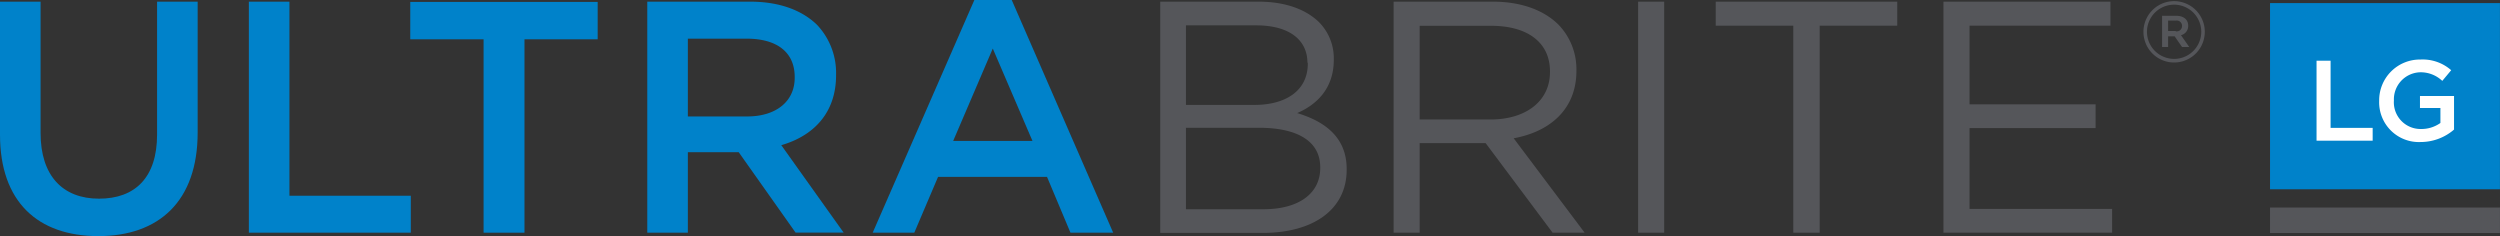
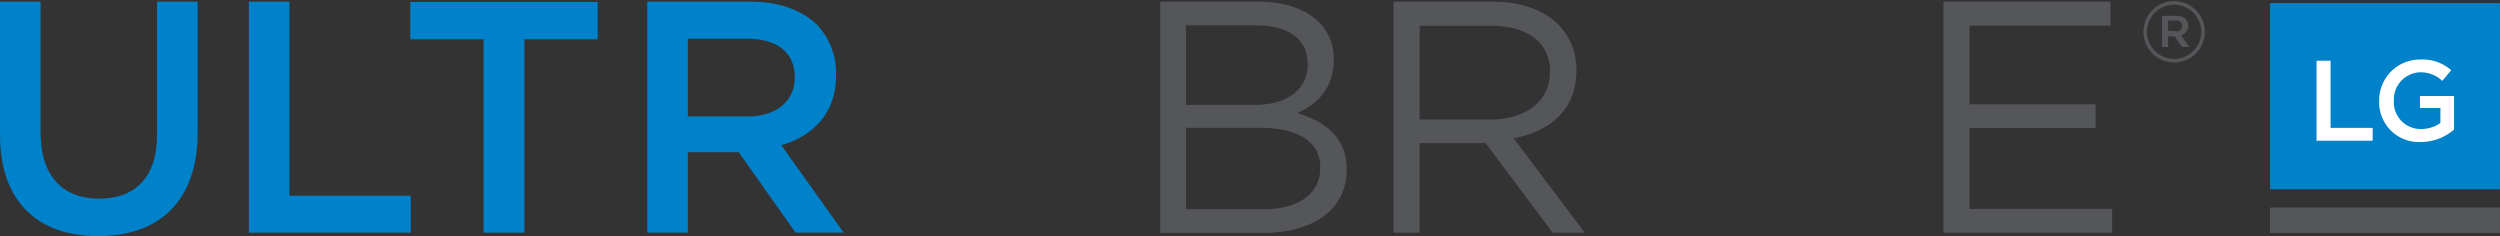
<svg xmlns="http://www.w3.org/2000/svg" viewBox="0 0 468.23 44.26">
  <rect x="0" y="0" width="468.23" height="44.26" fill="#333333" stroke="none" />
  <defs>
    <style>.a{fill:#0082ca;}.b{fill:#55565a;}.c{fill:#fff;}</style>
  </defs>
  <title>UltraBrite-LG</title>
  <path class="a" d="M67.06,53.41V28.5h7.6V53.1c0,8,4.14,12.3,10.94,12.3s10.88-4,10.88-12V28.5h7.6V53c0,12.92-7.29,19.41-18.61,19.41S67.06,66,67.06,53.41Z" transform="translate(-67.06 -28.19)" />
  <path class="a" d="M113.67,28.5h7.6V64.85H144v6.92H113.67V28.5Z" transform="translate(-67.06 -28.19)" />
  <path class="a" d="M157.63,35.55H143.9v-7H179v7H165.29V71.77h-7.66V35.55Z" transform="translate(-67.06 -28.19)" />
  <path class="a" d="M188.29,28.5h19.29c5.44,0,9.7,1.61,12.49,4.33a13.08,13.08,0,0,1,3.58,9.33v0.12c0,7.11-4.27,11.37-10.26,13.1l11.68,16.38h-9L205.41,56.69h-9.52V71.77h-7.6V28.5ZM207,50c5.44,0,8.9-2.84,8.9-7.23V42.6c0-4.64-3.34-7.17-9-7.17H195.89V50H207Z" transform="translate(-67.06 -28.19)" />
-   <path class="a" d="M249.55,28.19h7l19,43.58h-8l-4.39-10.45H242.75L238.3,71.77h-7.79Zm10.88,26.39L253,37.28l-7.42,17.31h14.9Z" transform="translate(-67.06 -28.19)" />
  <path class="b" d="M284.36,28.5h18.42c4.94,0,8.84,1.42,11.31,3.83a9.61,9.61,0,0,1,2.78,6.92v0.12c0,5.62-3.46,8.53-6.86,10,5.13,1.54,9.27,4.51,9.27,10.45V60c0,7.42-6.24,11.81-15.7,11.81H284.36V28.5Zm27.57,11.44c0-4.27-3.4-7-9.58-7H289.18v14.9H302c5.87,0,10-2.66,10-7.73V39.94Zm-9.09,12.18H289.18V67.38H303.7c6.55,0,10.63-2.91,10.63-7.73V59.53C314.34,54.84,310.38,52.12,302.84,52.12Z" transform="translate(-67.06 -28.19)" />
  <path class="b" d="M328.06,28.5h18.61c5.32,0,9.58,1.61,12.3,4.33a12,12,0,0,1,3.34,8.53v0.12c0,7.17-4.95,11.37-11.75,12.61l13.29,17.68h-6L345.31,55H332.95V71.77h-4.88V28.5Zm18.17,22.07c6.49,0,11.13-3.34,11.13-8.9V41.55c0-5.32-4.08-8.53-11.06-8.53H332.95V50.57h13.29Z" transform="translate(-67.06 -28.19)" />
-   <path class="b" d="M373.87,28.5h4.88V71.77h-4.88V28.5Z" transform="translate(-67.06 -28.19)" />
-   <path class="b" d="M402.92,33H388.4V28.5h34V33H407.87V71.77h-4.94V33Z" transform="translate(-67.06 -28.19)" />
  <path class="b" d="M431.05,28.5h31.28V33H435.94V47.73h23.61v4.45H435.94V67.32h26.7v4.45H431.05V28.5Z" transform="translate(-67.06 -28.19)" />
  <path class="b" d="M468.51,34.15v0a5.74,5.74,0,1,1,11.49,0v0A5.74,5.74,0,1,1,468.51,34.15Zm10.83,0v0a5.08,5.08,0,1,0-10.17,0v0A5.08,5.08,0,1,0,479.34,34.12Zm-7.33-3h2.64c1.29,0,2.24.63,2.24,1.85a1.76,1.76,0,0,1-1.35,1.78l1.55,2.21h-1.35l-1.39-2h-1.22v2H472V31.08Zm2.54,2.9a1,1,0,0,0,1.19-1,1,1,0,0,0-1.19-1h-1.42V34h1.42Z" transform="translate(-67.06 -28.19)" />
  <rect class="a" x="425.16" y="0.58" width="43.06" height="34.87" />
  <rect class="b" x="425.16" y="38.87" width="43.06" height="4.77" />
  <path class="c" d="M500.93,39.56h2.63V52.14h7.88v2.4H500.93v-15Z" transform="translate(-67.06 -28.19)" />
  <path class="c" d="M512.66,47.09v0a7.63,7.63,0,0,1,7.73-7.75,8.09,8.09,0,0,1,5.76,2l-1.67,2a5.87,5.87,0,0,0-4.2-1.61A5.07,5.07,0,0,0,515.42,47v0a5,5,0,0,0,5.09,5.35,6.12,6.12,0,0,0,3.62-1.13v-2.8H520.3V46.17h6.38v6.29a9.56,9.56,0,0,1-6.25,2.33A7.44,7.44,0,0,1,512.66,47.09Z" transform="translate(-67.06 -28.19)" />
</svg>